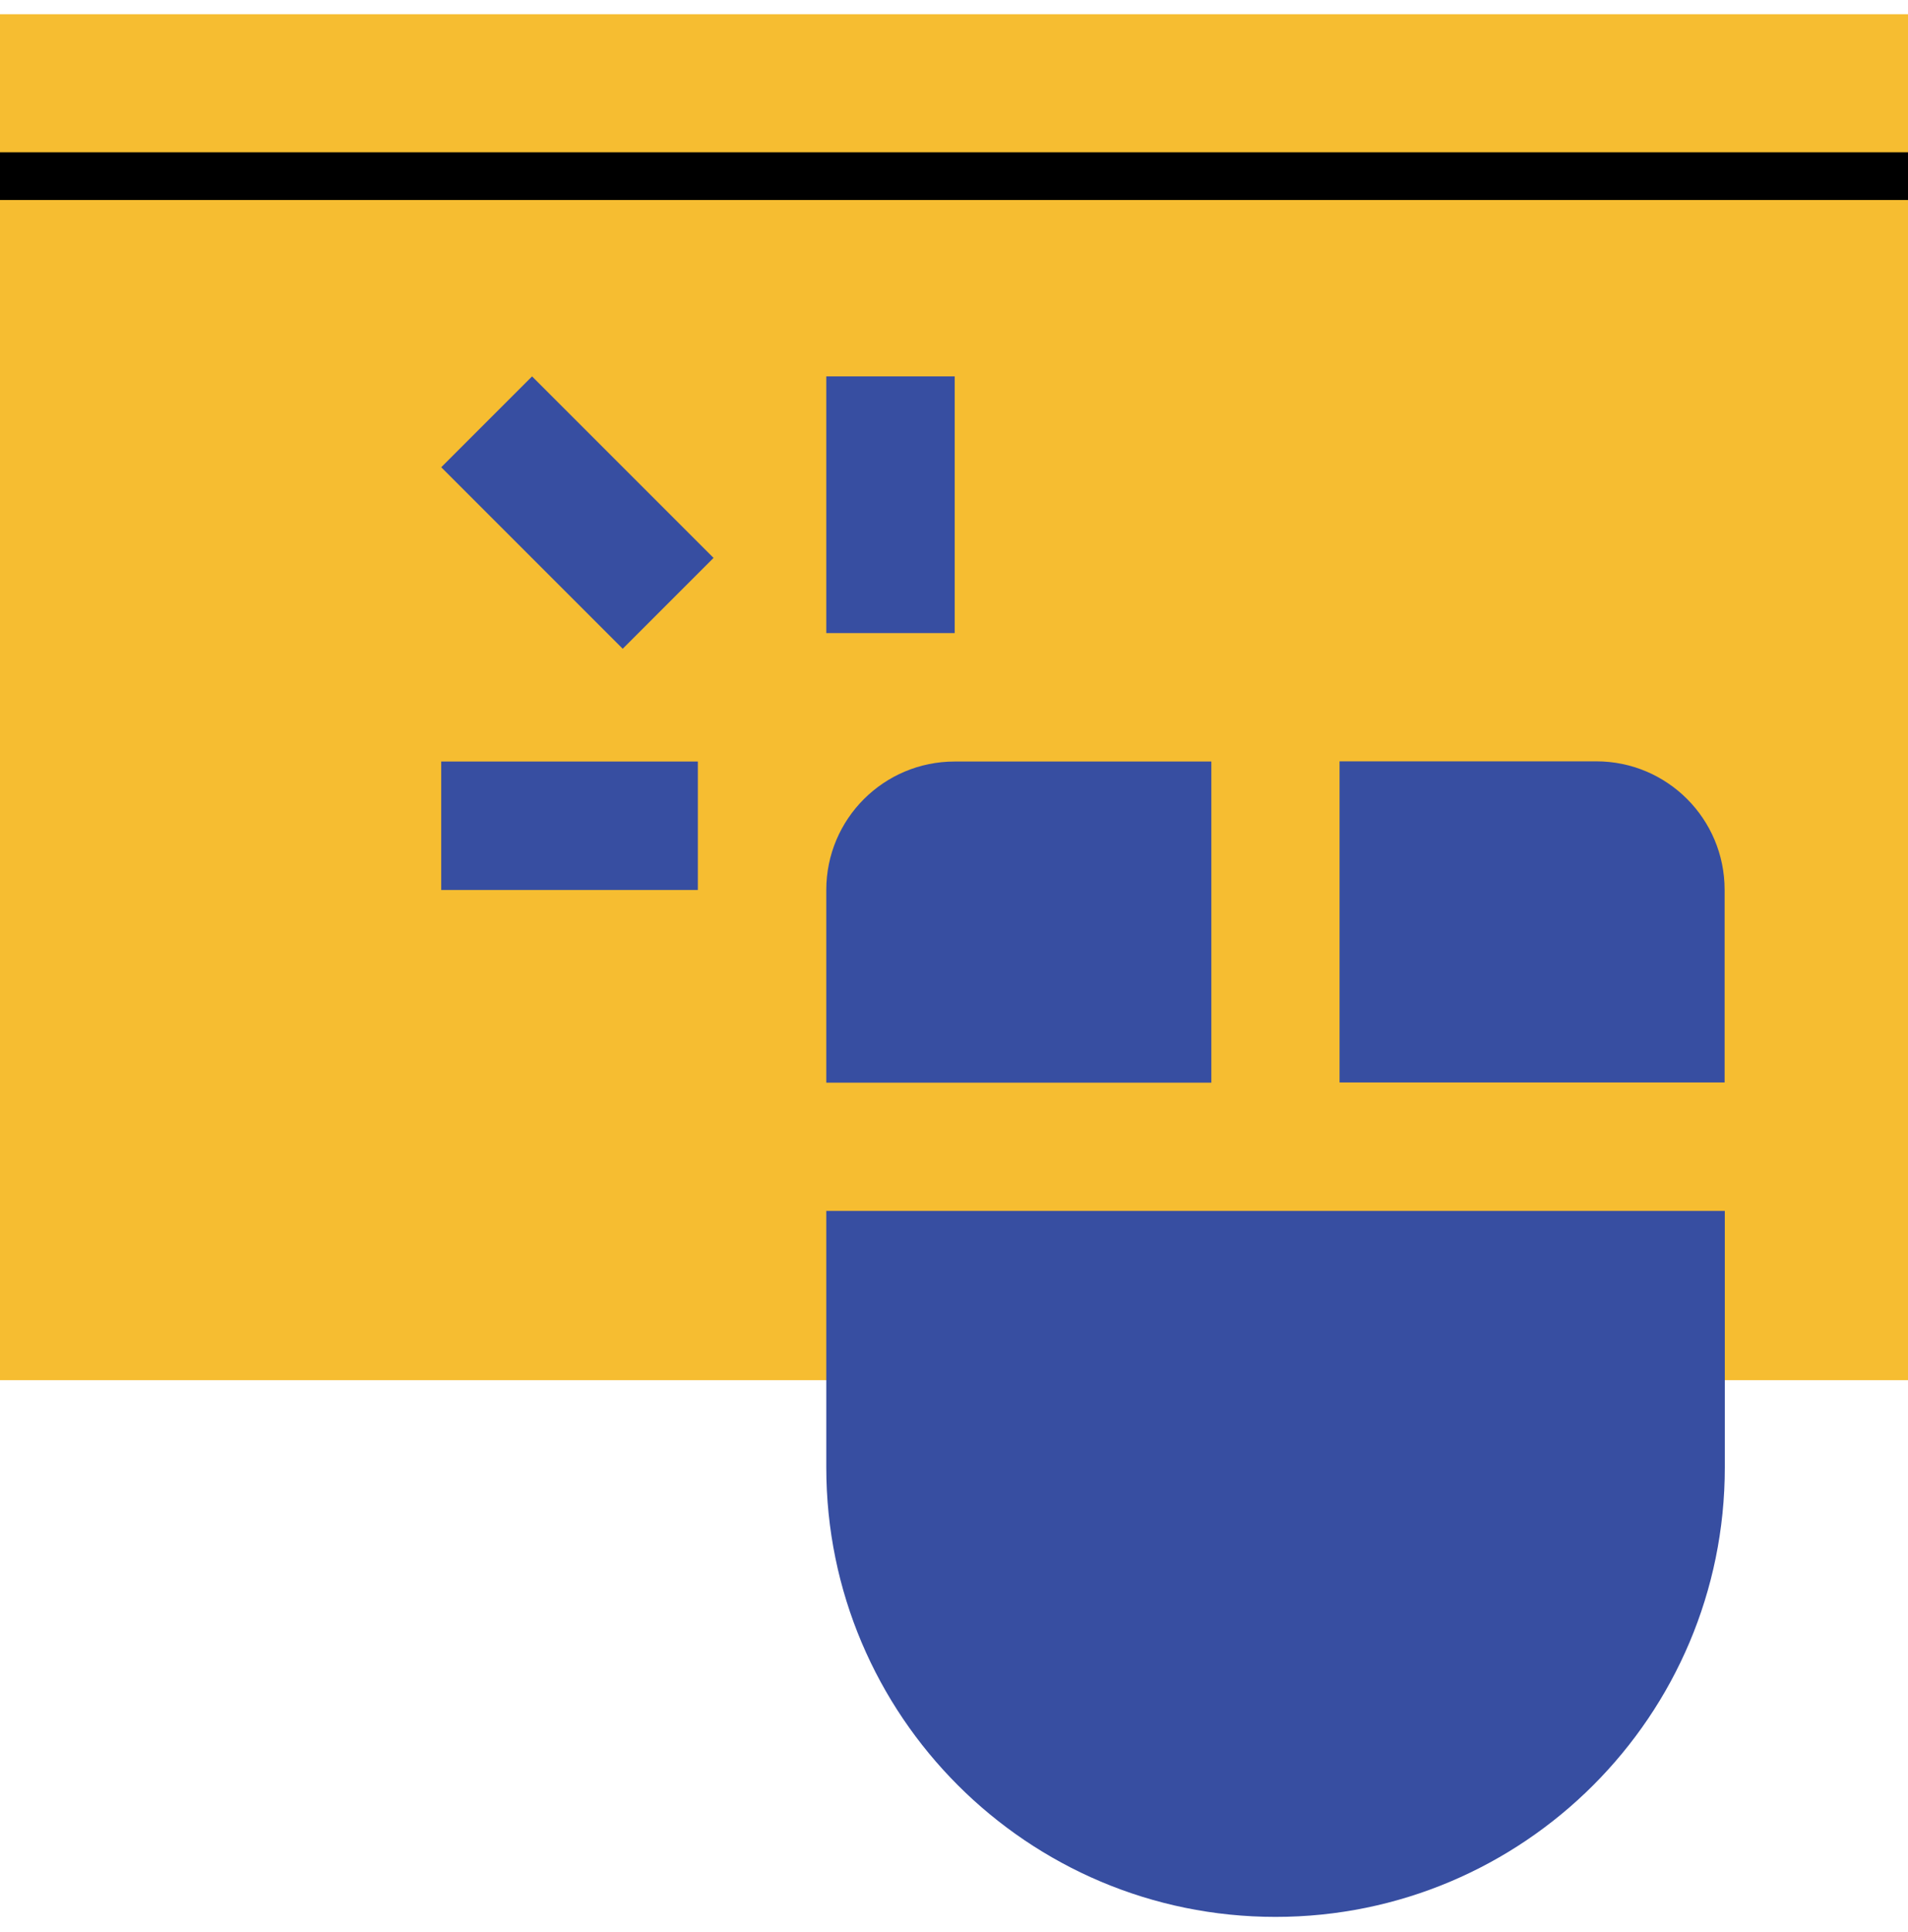
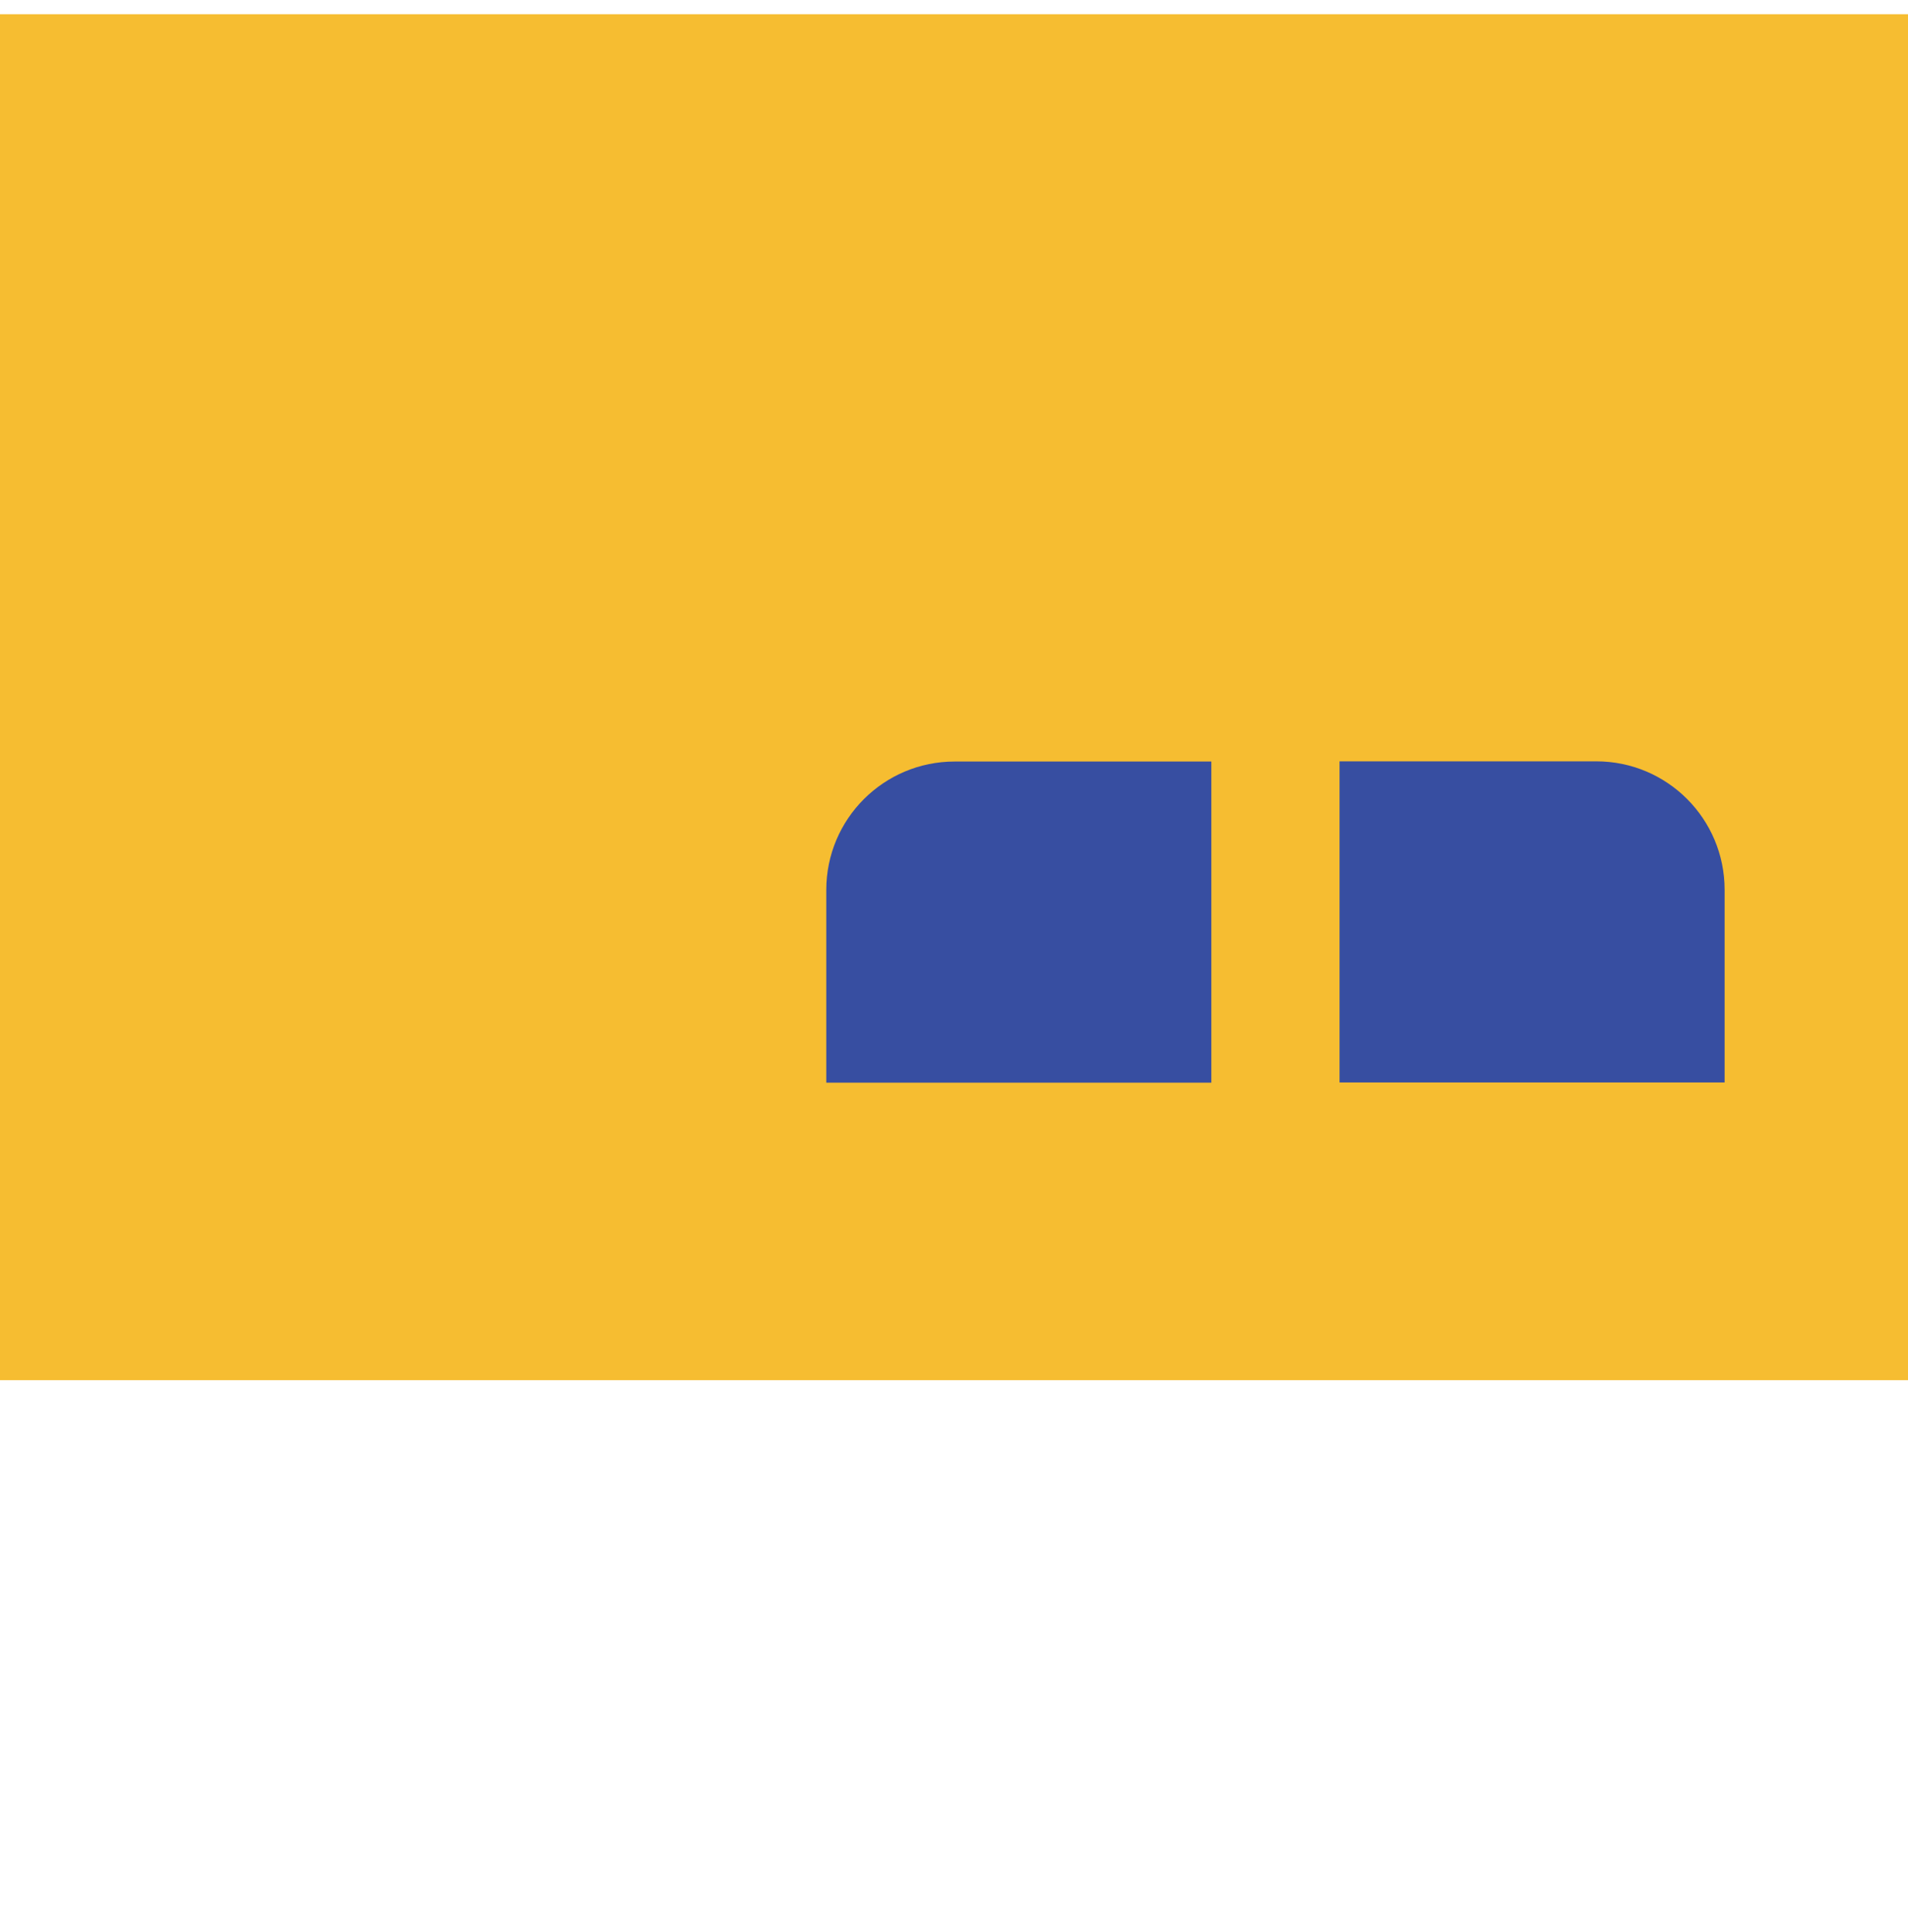
<svg xmlns="http://www.w3.org/2000/svg" width="80" height="81" viewBox="0 0 80 81" fill="none">
  <g clip-path="url(#clip0_2575_40291)">
    <path d="M80 0.596H0V57.859H80V0.596Z" fill="#F6BD31" />
    <path d="M50.79 45.377V31.924H40.029C37.058 31.924 34.645 34.328 34.645 37.309V45.386H50.79V45.377Z" fill="#374EA1" />
    <path d="M56.166 45.378H72.311V37.301C72.311 34.329 69.907 31.916 66.926 31.916H56.166V45.369V45.378Z" fill="#374EA1" />
-     <path d="M34.645 50.762V61.522C34.645 71.922 43.082 80.359 53.482 80.359C63.882 80.359 72.319 71.922 72.319 61.522V50.762H34.645Z" fill="#374EA1" />
-     <path d="M34.645 15.779H40.029V26.54H34.645V15.779Z" fill="#374EA1" />
-     <path d="M18.5 31.924H29.26V37.309H18.5V31.924Z" fill="#374EA1" />
-     <path d="M26.109 27.197L18.5 19.588L22.309 15.779L29.918 23.388L26.109 27.197Z" fill="#374EA1" />
-     <path d="M0 7.385H80" stroke="black" stroke-width="2" stroke-miterlimit="10" />
  </g>
  <defs>
    <clipPath id="clip0_2575_40291">
      <rect width="80" height="81" fill="white" />
    </clipPath>
  </defs>
</svg>